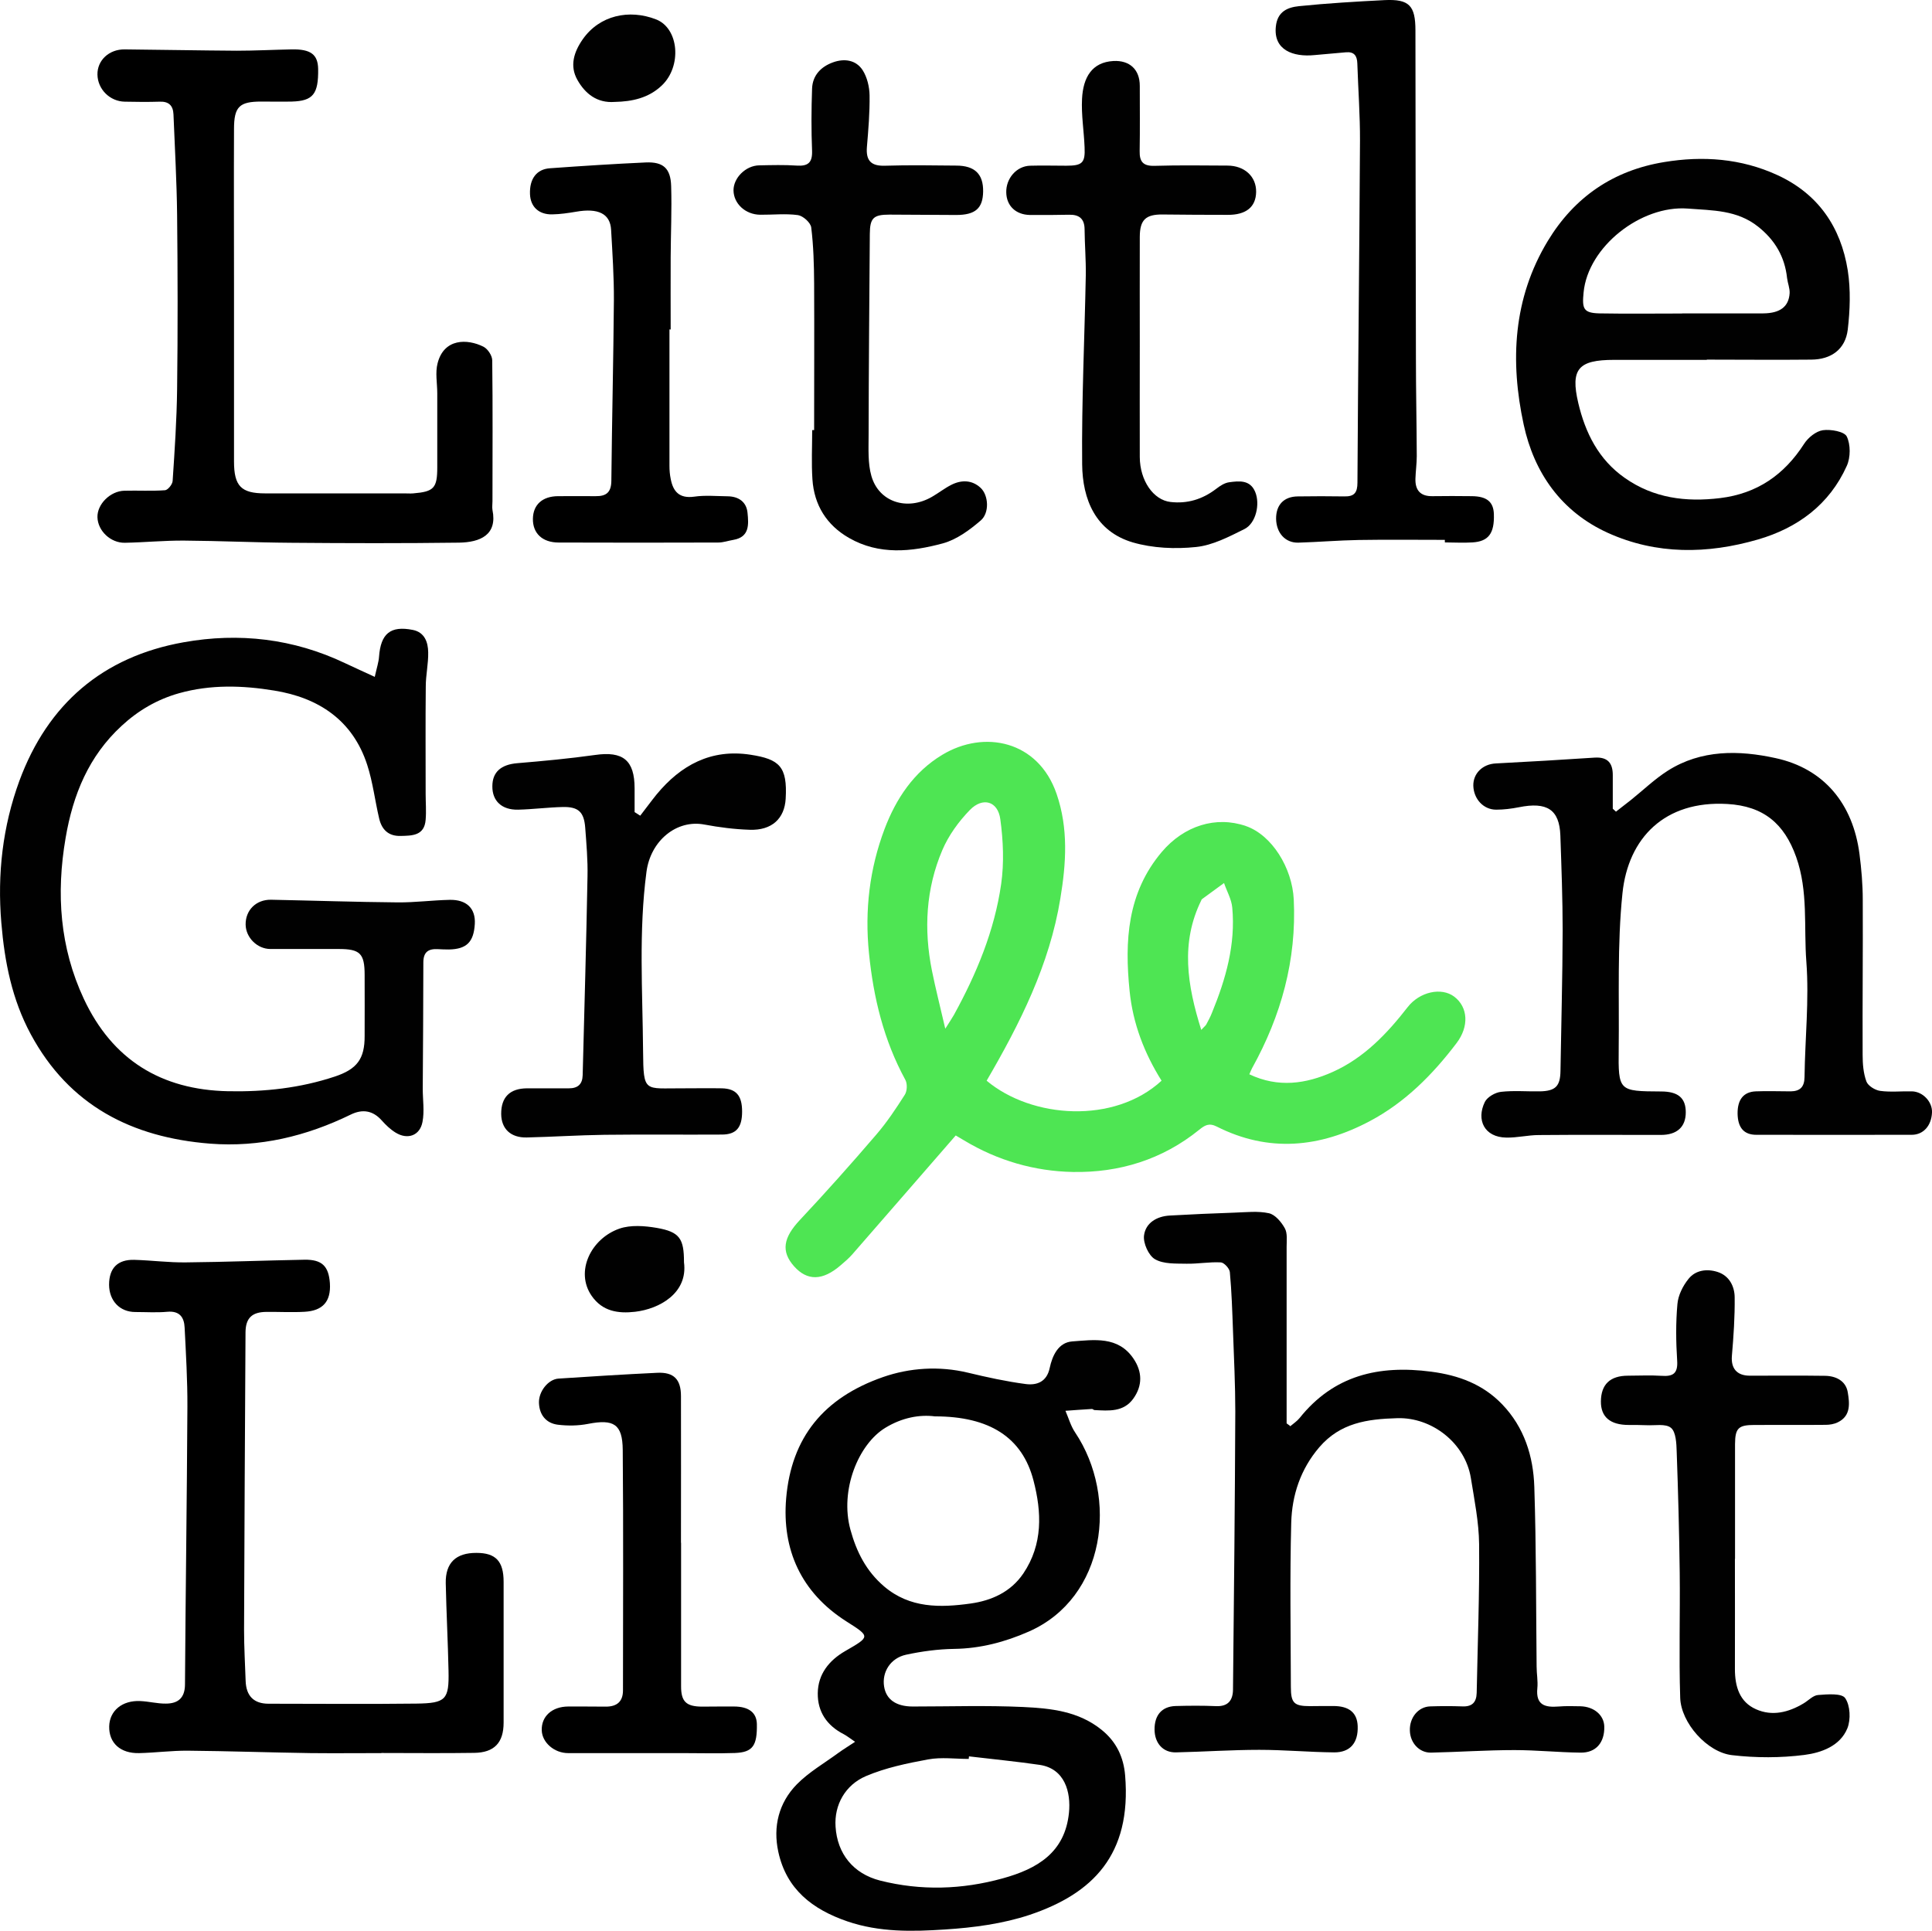
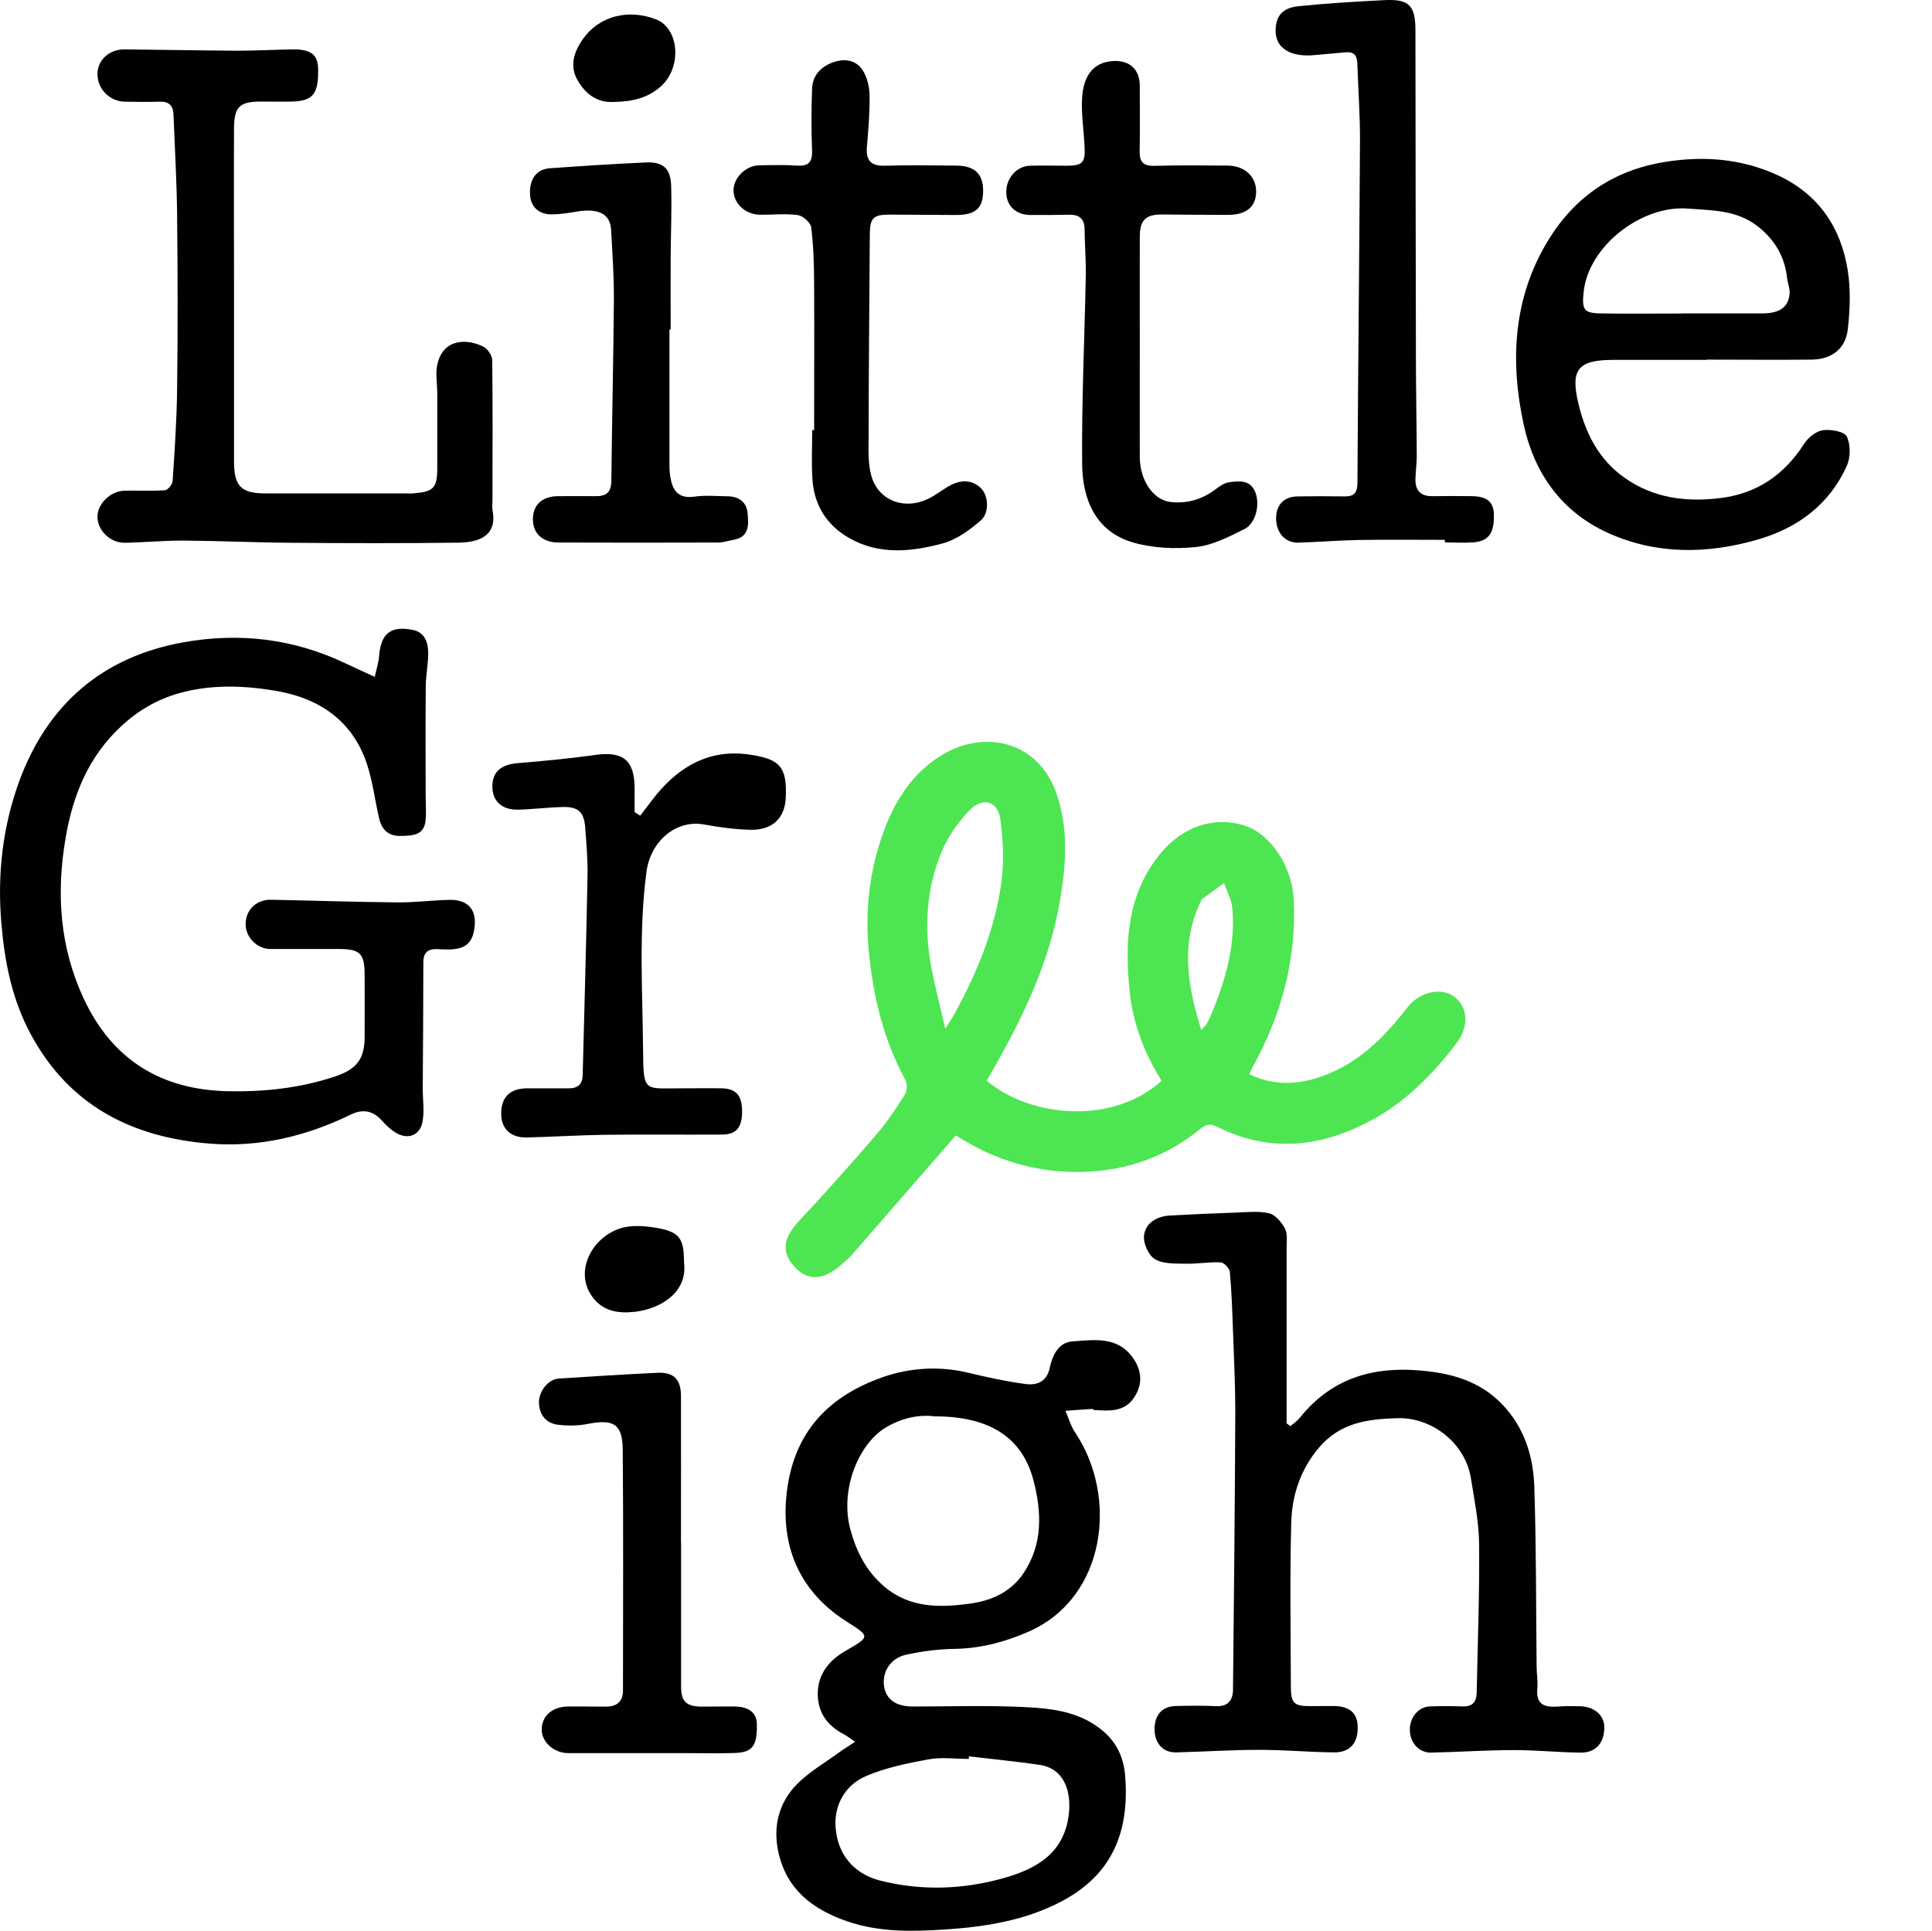
<svg xmlns="http://www.w3.org/2000/svg" id="uuid-dd3a9a41-bcbe-47ca-bb73-0fc90f3d9f30" viewBox="0 0 159.59 159.51">
  <defs>
    <style>.uuid-3320136f-0268-413f-b1bb-828d9ee5c850{fill:#010101;}.uuid-85b227f8-8d3c-4057-a9d8-b069c0fd5482{fill:#4ee553;}</style>
  </defs>
  <g id="uuid-1e1f5f0a-407e-46c3-b481-2e0b091516e8">
    <path class="uuid-85b227f8-8d3c-4057-a9d8-b069c0fd5482" d="m78.95,93.8c-2.9,3.33-5.72,6.59-8.55,9.83-.29.33-.63.62-.96.9-1.48,1.28-2.75,1.31-3.84.09-1.11-1.24-.89-2.38.47-3.83,2.16-2.3,4.25-4.65,6.3-7.04.88-1.02,1.64-2.16,2.37-3.31.2-.31.22-.92.04-1.24-1.78-3.27-2.63-6.77-3-10.46-.36-3.55.05-6.97,1.29-10.26.94-2.48,2.4-4.7,4.76-6.12,3.48-2.1,7.94-1.17,9.45,3.23.98,2.85.79,5.74.31,8.63-.89,5.48-3.34,10.34-6.09,15.06,3.74,3.13,10.54,3.6,14.45,0-1.42-2.26-2.37-4.72-2.64-7.41-.42-4.13-.2-8.11,2.66-11.49,1.84-2.17,4.47-2.99,6.94-2.14,2.15.74,3.83,3.45,3.96,6.07.24,5-1.04,9.6-3.44,13.93-.07.13-.13.28-.23.51,2.38,1.13,4.67.8,6.9-.2,2.58-1.16,4.48-3.16,6.18-5.35.98-1.26,2.78-1.67,3.85-.86,1.14.87,1.23,2.46.19,3.83-1.97,2.6-4.25,4.9-7.15,6.44-4.13,2.2-8.37,2.63-12.66.46-.65-.33-1-.1-1.46.27-3.04,2.46-6.6,3.55-10.43,3.48-3.17-.06-6.21-.94-8.97-2.6-.3-.18-.61-.36-.71-.42Zm-.85-8.84c.38-.6.55-.86.7-1.12,1.87-3.4,3.35-6.96,3.9-10.81.25-1.75.17-3.59-.07-5.35-.2-1.5-1.45-1.86-2.52-.76-.92.95-1.75,2.09-2.27,3.31-1.36,3.19-1.54,6.55-.86,9.95.3,1.49.68,2.97,1.1,4.79Zm21.12.13c.28-.3.38-.37.43-.47.17-.32.34-.63.47-.97,1.14-2.78,1.95-5.63,1.67-8.66-.06-.7-.45-1.36-.68-2.04-.61.44-1.21.88-1.82,1.33-.03.02-.05.06-.06.1-1.72,3.5-1.17,6.99,0,10.71Z" />
    <path class="uuid-3320136f-0268-413f-b1bb-828d9ee5c850" d="m70.64,143.9c-.44-.3-.68-.49-.94-.63-1.39-.71-2.17-1.85-2.15-3.39.02-1.58.94-2.71,2.25-3.47,2.09-1.21,2.12-1.19.1-2.47-3.73-2.38-5.32-5.93-4.96-10.16.43-5.03,3.1-8.31,8.01-10.02,2.19-.76,4.62-.93,7-.36,1.58.38,3.18.73,4.78.94.92.12,1.74-.18,1.98-1.33.22-1.03.72-2.1,1.85-2.19,1.81-.13,3.8-.46,5.07,1.42.73,1.08.76,2.22-.01,3.3-.81,1.13-2.03,1.01-3.21.95-.07,0-.15-.1-.22-.09-.73.04-1.45.1-2.18.15.26.6.44,1.26.8,1.79,3.58,5.34,2.54,13.65-3.83,16.45-1.95.86-3.99,1.4-6.16,1.43-1.33.02-2.67.2-3.97.48-1.3.28-2.01,1.44-1.82,2.63.17,1.07.99,1.65,2.37,1.65,3.04,0,6.08-.1,9.11.04,2.28.11,4.58.34,6.49,1.89,1.23.99,1.82,2.28,1.94,3.77.54,6.55-2.68,9.76-7.88,11.51-2.22.74-4.64,1.06-6.99,1.21-2.7.18-5.42.24-8.08-.67-2.88-.99-5.03-2.65-5.7-5.75-.45-2.08.04-4.04,1.52-5.56,1-1.02,2.29-1.76,3.46-2.62.4-.29.82-.54,1.37-.91Zm6.58-26.89c-1.26-.16-2.7.1-4.08.94-2.23,1.35-3.79,5.15-2.89,8.43.5,1.82,1.3,3.41,2.77,4.67,2.14,1.83,4.66,1.77,7.17,1.42,1.69-.24,3.29-.93,4.34-2.48,1.63-2.42,1.52-5.07.84-7.68-.92-3.56-3.63-5.3-8.14-5.3Zm2.82,28.09c0,.07-.02.14-.02.21-1.12,0-2.26-.16-3.35.04-1.74.32-3.52.69-5.14,1.38-1.71.73-2.63,2.38-2.51,4.18.14,2.22,1.45,3.88,3.68,4.45,3.37.85,6.75.75,10.12-.18,2.87-.79,5.15-2.14,5.48-5.42.17-1.69-.33-3.65-2.43-3.96-1.93-.28-3.88-.47-5.82-.7Z" />
    <path class="uuid-3320136f-0268-413f-b1bb-828d9ee5c850" d="m30.96,55.9c.17-.76.32-1.2.35-1.65.14-1.9.94-2.58,2.79-2.21.97.19,1.26,1.01,1.27,1.85.02.94-.2,1.88-.2,2.82-.03,2.96-.01,5.91-.01,8.87,0,.71.06,1.43,0,2.14-.1,1.33-1.12,1.32-2.09,1.34-1,.02-1.54-.54-1.75-1.44-.35-1.48-.52-3-.99-4.44-1.2-3.69-4.02-5.54-7.68-6.13-2.61-.43-5.26-.51-7.86.22-1.81.51-3.38,1.43-4.75,2.7-2.71,2.5-4.01,5.67-4.62,9.25-.79,4.6-.48,9.05,1.5,13.29,2.35,5.03,6.38,7.53,11.93,7.64,3,.06,5.94-.26,8.8-1.21,1.84-.61,2.48-1.46,2.47-3.36,0-1.68.01-3.36,0-5.03,0-1.79-.38-2.15-2.15-2.15-1.88,0-3.76,0-5.63,0-1.09,0-2.03-.94-2.05-2.01-.02-1.19.86-2.08,2.1-2.06,3.5.07,6.99.19,10.49.22,1.42.01,2.84-.18,4.26-.21,1.38-.03,2.16.69,2.08,2-.09,1.48-.67,2.07-2.13,2.1-.32,0-.64-.01-.96-.03-.76-.03-1.16.25-1.16,1.1,0,3.48-.03,6.95-.05,10.43,0,.91.15,1.86-.02,2.74-.21,1.14-1.23,1.5-2.22.89-.43-.26-.81-.63-1.15-1.01-.74-.83-1.6-.95-2.56-.48-3.67,1.79-7.53,2.72-11.62,2.4-6.45-.51-11.63-3.14-14.81-9.04-1.55-2.88-2.16-5.96-2.43-9.2-.34-4.04.11-7.96,1.49-11.73,2.34-6.34,6.88-10.26,13.57-11.45,4.58-.82,9.07-.3,13.32,1.72.78.37,1.56.72,2.47,1.14Z" />
    <path class="uuid-3320136f-0268-413f-b1bb-828d9ee5c850" d="m106.55,117.85c.27-.23.58-.43.8-.7,2.83-3.54,6.55-4.4,10.88-3.83,2.28.3,4.26,1.04,5.85,2.69,1.83,1.9,2.58,4.3,2.66,6.83.16,4.94.14,9.9.19,14.84,0,.6.12,1.2.06,1.79-.14,1.4.64,1.6,1.76,1.51.6-.05,1.2-.03,1.8-.02,1.13.03,1.95.74,1.97,1.68.03,1.32-.69,2.17-1.96,2.15-1.82-.02-3.64-.21-5.46-.21-2.3,0-4.6.16-6.89.21-.97.02-1.72-.8-1.75-1.81-.04-1.08.69-1.98,1.68-2.01.88-.03,1.76-.03,2.64,0,.82.04,1.18-.33,1.2-1.12.08-4.1.24-8.19.2-12.29-.02-1.82-.39-3.64-.68-5.45-.47-2.91-3.23-5.03-6.07-4.95-2.51.07-4.72.39-6.45,2.4-1.55,1.81-2.26,3.96-2.32,6.25-.12,4.51-.04,9.03-.03,13.54,0,1.35.26,1.6,1.59,1.6.64,0,1.28-.02,1.92-.01,1.31,0,1.97.56,2.01,1.66.05,1.37-.61,2.18-1.95,2.17-2.06-.02-4.12-.21-6.18-.21-2.3,0-4.6.16-6.89.21-1.06.02-1.75-.76-1.76-1.88-.01-1.19.6-1.91,1.73-1.95,1.12-.03,2.24-.04,3.36.01.99.04,1.38-.49,1.39-1.36.08-7.66.16-15.32.19-22.97,0-2.22-.11-4.45-.19-6.67-.06-1.62-.11-3.24-.26-4.86-.03-.3-.48-.79-.75-.8-.94-.05-1.9.13-2.84.11-.88-.02-1.88.04-2.59-.37-.53-.3-.99-1.33-.91-1.96.13-1.04,1.05-1.59,2.13-1.65,1.78-.1,3.56-.18,5.34-.24.95-.03,1.94-.15,2.85.05.51.11,1.03.73,1.31,1.24.23.41.15,1.01.15,1.53,0,4.43,0,8.87,0,13.3v1.29c.1.07.19.14.29.21Z" />
-     <path class="uuid-3320136f-0268-413f-b1bb-828d9ee5c850" d="m133.5,67.04c.41-.32.81-.63,1.22-.95,1.01-.81,1.95-1.72,3.03-2.41,2.78-1.77,5.91-1.71,8.92-1.05,4.01.87,6.39,3.78,6.93,7.92.16,1.25.27,2.52.27,3.78.02,4.27-.03,8.55-.01,12.82,0,.74.06,1.51.31,2.19.13.36.71.72,1.13.78.86.12,1.75.02,2.63.04.91.02,1.7.87,1.66,1.75-.05,1.09-.71,1.84-1.68,1.84-4.28.01-8.55,0-12.83,0-1.03,0-1.53-.59-1.55-1.75-.01-1.16.49-1.8,1.51-1.84.96-.04,1.92,0,2.88,0,.76-.01,1.13-.35,1.14-1.18.04-3.18.39-6.37.15-9.53-.22-2.88.17-5.8-.84-8.65-.98-2.76-2.7-4.21-5.69-4.38-5.17-.3-8.19,2.81-8.66,7.38-.44,4.26-.26,8.58-.31,12.87-.04,3.48,0,3.48,3.5,3.5,1.41,0,2.04.54,2.04,1.72,0,1.21-.72,1.87-2.06,1.87-3.36,0-6.71-.02-10.07.01-.9,0-1.8.23-2.7.21-1.81-.03-2.49-1.46-1.77-2.94.2-.41.86-.79,1.34-.84,1.06-.12,2.15-.02,3.23-.04,1.29-.03,1.66-.44,1.68-1.69.06-3.86.17-7.72.18-11.59,0-2.62-.1-5.25-.19-7.87-.08-2.13-1.1-2.79-3.43-2.32-.61.12-1.24.2-1.87.2-1.06,0-1.86-.89-1.89-1.98-.02-1.02.78-1.79,1.86-1.84,2.72-.14,5.43-.3,8.15-.48,1.09-.07,1.52.45,1.51,1.47,0,.92,0,1.83,0,2.75.09.08.18.17.27.25Z" />
    <path d="m19.33,24.58c0,4.51,0,9.03,0,13.54,0,2.04.59,2.64,2.57,2.64,3.84,0,7.67,0,11.51,0,.24,0,.48.02.72,0,1.72-.14,1.99-.44,1.99-2.16,0-2.04,0-4.07,0-6.11,0-.83-.18-1.71.03-2.49.53-2.06,2.46-2.02,3.78-1.36.36.18.73.74.73,1.13.05,3.88.02,7.76.02,11.64,0,.24-.04.49,0,.72.42,2.07-1.02,2.67-2.76,2.7-4.63.06-9.26.05-13.9.01-2.94-.02-5.89-.16-8.83-.18-1.63-.01-3.25.15-4.88.18-1.18.02-2.23-.99-2.26-2.11-.03-1.07,1.05-2.16,2.22-2.19,1.12-.03,2.25.04,3.36-.04.24-.02.61-.48.63-.76.17-2.53.34-5.07.37-7.6.06-4.79.05-9.59,0-14.38-.03-2.77-.19-5.54-.3-8.31-.03-.72-.38-1.08-1.14-1.05-.96.03-1.92.02-2.88,0-1.23-.02-2.24-1.02-2.26-2.24-.02-1.17.95-2.09,2.24-2.08,3.09.03,6.17.09,9.26.11,1.51,0,3.03-.08,4.54-.11,1.58-.03,2.17.42,2.19,1.62.03,2.07-.42,2.64-2.17,2.69-.84.02-1.68,0-2.52,0-1.82,0-2.26.42-2.26,2.28-.02,4.23,0,8.47,0,12.7v1.2Z" />
-     <path d="m31.53,144.83c-1.96,0-3.91.02-5.87,0-3.38-.05-6.77-.17-10.15-.2-1.34-.01-2.68.17-4.01.2-1.56.04-2.51-.84-2.48-2.21.03-1.29,1.07-2.16,2.57-2.09.71.03,1.41.22,2.11.21.98,0,1.57-.44,1.58-1.57.05-7.65.16-15.31.2-22.96.01-2.18-.12-4.36-.23-6.54-.04-.85-.42-1.39-1.43-1.3-.87.08-1.76.02-2.64.02-1.28,0-2.16-.92-2.17-2.25,0-1.37.7-2.1,2.09-2.06,1.42.04,2.84.23,4.26.21,3.26-.03,6.51-.16,9.77-.22,1.48-.03,2.02.54,2.12,1.94.1,1.52-.6,2.28-2.09,2.36-1.04.06-2.08,0-3.12.01-1.21,0-1.75.49-1.76,1.69-.05,8.19-.09,16.39-.12,24.58,0,1.4.08,2.8.13,4.21.04,1.25.68,1.89,1.89,1.89,4.07,0,8.15.04,12.22-.01,2.44-.03,2.7-.34,2.65-2.7-.05-2.42-.18-4.84-.23-7.25-.03-1.68.84-2.51,2.54-2.5,1.59,0,2.24.69,2.24,2.39,0,3.88,0,7.75,0,11.63,0,1.65-.76,2.48-2.43,2.5-2.56.04-5.11.01-7.67.01,0,0,0,0,0,.01Z" />
    <path class="uuid-3320136f-0268-413f-b1bb-828d9ee5c850" d="m140.99,29.73h-7.67c-2.94,0-3.61.75-2.95,3.56.58,2.46,1.67,4.67,3.84,6.19,2.39,1.68,5.05,2.01,7.87,1.67,3.06-.37,5.3-1.92,6.95-4.49.33-.51.98-1.04,1.55-1.12.65-.09,1.77.11,1.97.52.32.66.32,1.73,0,2.43-1.43,3.19-4.06,5.13-7.34,6.08-4.17,1.21-8.38,1.27-12.4-.55-3.83-1.74-6.09-4.95-6.95-8.95-1.13-5.23-.88-10.41,1.99-15.16,2.2-3.63,5.41-5.83,9.61-6.52,3.21-.53,6.36-.3,9.35,1.07,3.38,1.55,5.25,4.3,5.82,7.87.25,1.6.19,3.29,0,4.91-.2,1.62-1.37,2.46-3.01,2.47-2.88.03-5.75,0-8.63,0Zm-2.05-3.84c2.23,0,4.47.01,6.7,0,1.41-.01,2.12-.56,2.19-1.67.02-.41-.16-.83-.21-1.24-.19-1.77-1-3.15-2.4-4.26-1.74-1.38-3.75-1.33-5.81-1.49-3.86-.29-8.24,3.15-8.6,6.93-.13,1.34-.03,1.7,1.32,1.73,2.27.04,4.54.01,6.82.01Z" />
    <path class="uuid-3320136f-0268-413f-b1bb-828d9ee5c850" d="m52.89,67.38c.45-.58.88-1.17,1.34-1.74,2.01-2.44,4.52-3.79,7.76-3.29,2.4.37,3.06.98,2.91,3.63-.09,1.63-1.13,2.64-2.98,2.57-1.25-.04-2.5-.2-3.73-.43-2.29-.44-4.45,1.32-4.79,3.91-.65,4.92-.32,9.86-.28,14.8.03,3.51.11,3.06,3.28,3.08,1.08,0,2.16-.02,3.23,0,1.19.03,1.67.61,1.67,1.92,0,1.32-.48,1.9-1.68,1.9-3.23.02-6.47-.02-9.7.02-2.14.03-4.27.17-6.41.22-1.33.03-2.1-.72-2.11-1.94-.01-1.38.71-2.11,2.13-2.12,1.16,0,2.32,0,3.47,0,.72,0,1.11-.33,1.13-1.08.14-5.48.3-10.95.4-16.43.03-1.34-.09-2.69-.19-4.03-.1-1.3-.57-1.73-1.87-1.7-1.22.03-2.45.19-3.67.22-1.35.03-2.14-.72-2.13-1.93,0-1.19.73-1.8,2.06-1.91,2.15-.18,4.3-.38,6.43-.68,2.3-.33,3.26.43,3.26,2.76,0,.65,0,1.31,0,1.96.16.1.31.2.47.3Z" />
    <path d="m119.36,44.6c-2.38,0-4.76-.03-7.13.01-1.66.03-3.32.17-4.98.22-1.08.03-1.82-.8-1.84-1.97-.01-1.15.64-1.84,1.8-1.85,1.28-.02,2.56-.02,3.83,0,.82.02,1.09-.3,1.09-1.14.05-9.41.16-18.81.21-28.22.01-2.14-.15-4.27-.22-6.41-.02-.63-.26-.98-.94-.92-.86.08-1.73.15-2.59.23-1.78.18-3.41-.42-3.2-2.36.13-1.25.98-1.58,1.9-1.68,2.35-.24,4.71-.38,7.07-.5,2.05-.1,2.56.45,2.56,2.51.01,9.01.02,18.02.04,27.02,0,2.71.06,5.43.07,8.14,0,.62-.09,1.24-.11,1.86-.03.96.41,1.47,1.41,1.45,1.08-.02,2.16-.01,3.24,0,1.25.01,1.8.47,1.83,1.49.05,1.58-.44,2.25-1.77,2.33-.76.05-1.52,0-2.28,0,0-.08,0-.16,0-.24Z" />
-     <path class="uuid-3320136f-0268-413f-b1bb-828d9ee5c850" d="m143.31,128.78c0,3.04.01,6.07,0,9.11,0,1.43.38,2.72,1.75,3.32,1.33.59,2.67.26,3.91-.48.41-.24.79-.67,1.21-.7.77-.06,1.96-.16,2.24.26.42.61.47,1.77.18,2.49-.6,1.47-2.16,2.02-3.55,2.2-1.96.25-4,.25-5.97.02-2.06-.23-4.23-2.67-4.29-4.75-.11-3.44,0-6.88-.04-10.32-.04-3.34-.13-6.67-.25-10.01-.02-.68-.06-1.62-.47-1.96-.44-.37-1.35-.18-2.06-.22-.48-.02-.96-.02-1.44-.02-1.52,0-2.3-.66-2.29-1.94.01-1.41.76-2.13,2.24-2.13.92,0,1.84-.05,2.76.01.95.07,1.37-.18,1.3-1.25-.1-1.55-.12-3.12.02-4.67.06-.73.45-1.51.92-2.09.58-.73,1.53-.85,2.4-.57.96.31,1.4,1.18,1.41,2.09.02,1.61-.09,3.23-.23,4.85-.08,1.01.39,1.62,1.46,1.63,2.08,0,4.16-.02,6.23.01.91.01,1.72.42,1.88,1.35.15.9.28,1.96-.82,2.49-.3.15-.67.21-1.01.21-1.96.02-3.91,0-5.87.01-1.33,0-1.6.26-1.61,1.58,0,3.16,0,6.31,0,9.47,0,0,0,0,.01,0Z" />
    <path class="uuid-3320136f-0268-413f-b1bb-828d9ee5c850" d="m67.25,35.49c0-4.02.02-8.04,0-12.07-.01-1.54-.05-3.1-.24-4.63-.05-.4-.68-.96-1.1-1.02-1.02-.14-2.07-.02-3.11-.03-1.23-.01-2.2-.92-2.21-2.02,0-1.03,1.01-2.04,2.12-2.06,1.04-.02,2.08-.05,3.11.02.92.06,1.29-.24,1.26-1.21-.07-1.72-.06-3.44,0-5.15.04-1.09.73-1.81,1.73-2.17.94-.34,1.9-.2,2.45.65.37.58.56,1.38.57,2.08.02,1.42-.1,2.84-.22,4.26-.09,1.12.33,1.59,1.5,1.55,1.96-.06,3.91-.03,5.87-.01,1.54,0,2.25.7,2.23,2.14-.02,1.39-.64,1.94-2.23,1.94-1.84,0-3.67-.03-5.51-.03-1.32,0-1.61.28-1.62,1.59-.04,5.56-.09,11.11-.1,16.67,0,1.11-.07,2.28.23,3.33.62,2.17,2.96,2.91,5.01,1.72.54-.31,1.03-.7,1.58-.98.84-.43,1.72-.42,2.43.24.66.61.75,2.07.01,2.7-.92.79-1.99,1.58-3.13,1.89-2.59.7-5.26.98-7.75-.45-1.85-1.06-2.88-2.72-3.02-4.84-.09-1.35-.02-2.71-.02-4.07.05,0,.11,0,.16,0Z" />
    <path class="uuid-3320136f-0268-413f-b1bb-828d9ee5c850" d="m94.15,28.65c0,3.04-.01,6.07,0,9.11.01,1.94,1.12,3.55,2.54,3.71,1.39.16,2.63-.22,3.75-1.07.32-.25.71-.51,1.1-.56.82-.11,1.72-.21,2.14.79.43,1.02.06,2.61-.89,3.08-1.27.63-2.62,1.34-3.99,1.48-1.72.18-3.58.1-5.23-.38-3.08-.91-4.15-3.56-4.18-6.44-.05-5.21.2-10.42.3-15.62.02-1.27-.09-2.55-.1-3.82-.01-.87-.46-1.21-1.28-1.19-1.08.02-2.16.03-3.23.02-1.18-.02-1.94-.76-1.96-1.86-.03-1.16.85-2.18,1.97-2.21,1-.03,2,0,2.99,0,1.32,0,1.57-.23,1.51-1.52-.05-1.34-.28-2.68-.21-4.01.09-1.77.82-3.02,2.59-3.12,1.34-.07,2.18.7,2.18,2.05,0,1.8.02,3.6-.01,5.39-.02.9.3,1.25,1.25,1.22,2-.06,3.99-.03,5.99-.02,1.43,0,2.4.91,2.38,2.18-.02,1.24-.83,1.9-2.35,1.89-1.8,0-3.59-.01-5.39-.03-1.38-.01-1.86.44-1.87,1.83-.01,3.03,0,6.07,0,9.1Z" />
    <path d="m56.26,127.46c0,3.95,0,7.91,0,11.86,0,1.26.43,1.66,1.72,1.67.88,0,1.76-.02,2.64-.01,1.24,0,1.88.51,1.9,1.45.03,1.79-.34,2.33-1.8,2.39-1.44.05-2.88.01-4.32.01-3.16,0-6.31,0-9.47,0-1.15,0-2.15-.88-2.18-1.88-.04-1.15.84-1.96,2.18-1.97,1.04,0,2.08,0,3.12.01.9,0,1.41-.41,1.41-1.34,0-6.62.04-13.25-.02-19.87-.02-2.14-.75-2.56-2.86-2.15-.81.16-1.68.17-2.5.07-.96-.12-1.52-.8-1.56-1.79-.04-.95.76-1.96,1.61-2.02,2.72-.18,5.44-.35,8.17-.48,1.36-.06,1.95.54,1.95,1.93.01,4.03,0,8.07,0,12.1Z" />
    <path d="m55.3,27.24c0,3.75,0,7.5,0,11.26,0,.35.03.71.1,1.05.2,1.07.72,1.65,1.95,1.48.9-.13,1.83-.04,2.75-.03.92.01,1.57.47,1.65,1.38.09.93.18,1.99-1.17,2.22-.42.07-.83.22-1.25.22-4.39.02-8.79.01-13.18,0-1.35,0-2.15-.76-2.13-1.97.02-1.16.79-1.85,2.07-1.86,1.04,0,2.08-.01,3.11,0,.88.01,1.29-.31,1.3-1.27.05-4.97.17-9.94.21-14.92.01-1.94-.12-3.88-.23-5.81-.07-1.34-1.07-1.82-2.89-1.5-.65.11-1.32.21-1.98.22-1.11.02-1.79-.63-1.83-1.67-.05-1.26.54-2.07,1.66-2.14,2.64-.19,5.27-.36,7.91-.48,1.43-.06,2.05.48,2.09,1.96.06,1.95-.03,3.91-.04,5.86-.01,1.99,0,3.99,0,5.98-.04,0-.08,0-.12,0Z" />
    <path class="uuid-3320136f-0268-413f-b1bb-828d9ee5c850" d="m50.77,8.42c-1.45.11-2.43-.68-3.07-1.81-.66-1.16-.3-2.31.44-3.37,1.39-1.98,3.83-2.5,6.05-1.64,1.9.74,2.15,3.87.48,5.46-1.09,1.04-2.45,1.33-3.89,1.36Z" />
    <path class="uuid-3320136f-0268-413f-b1bb-828d9ee5c850" d="m56.5,104.28c.34,2.56-2.05,3.86-4.04,4.09-1.4.16-2.7-.03-3.59-1.32-1.39-2.01-.04-4.74,2.3-5.55.93-.32,2.08-.23,3.08-.06,1.89.33,2.25.88,2.25,2.83Z" />
  </g>
</svg>